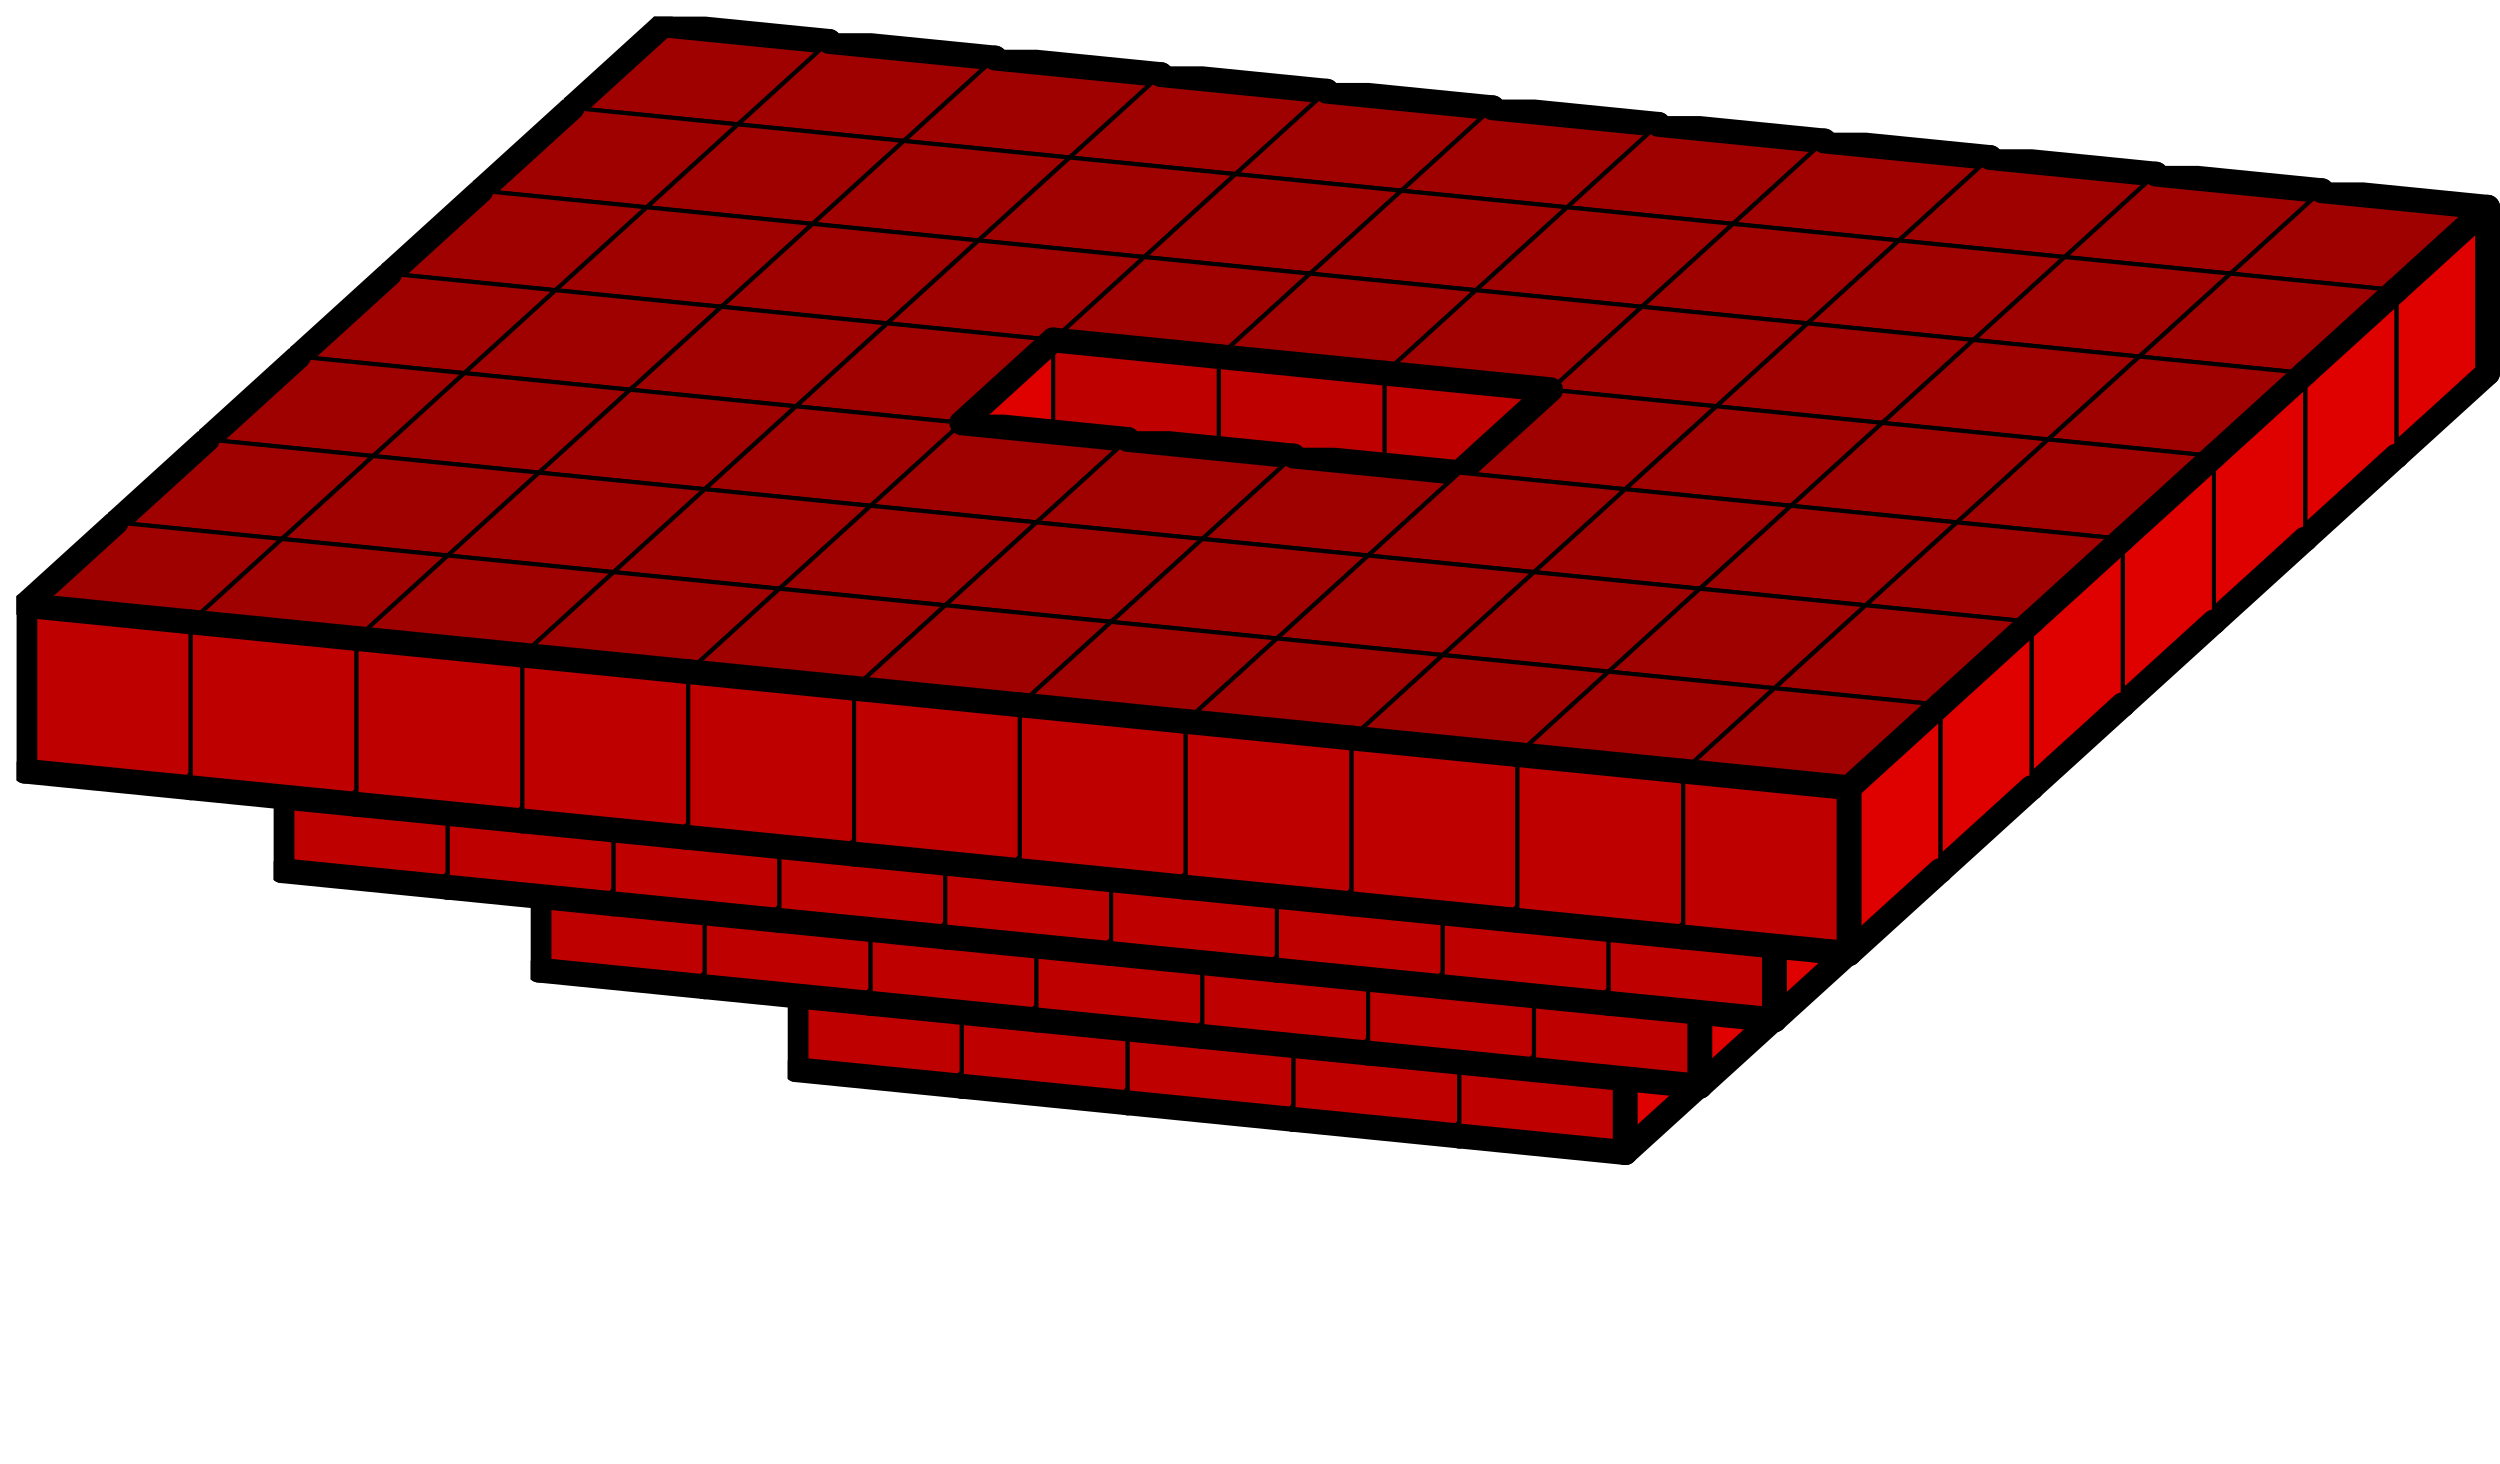
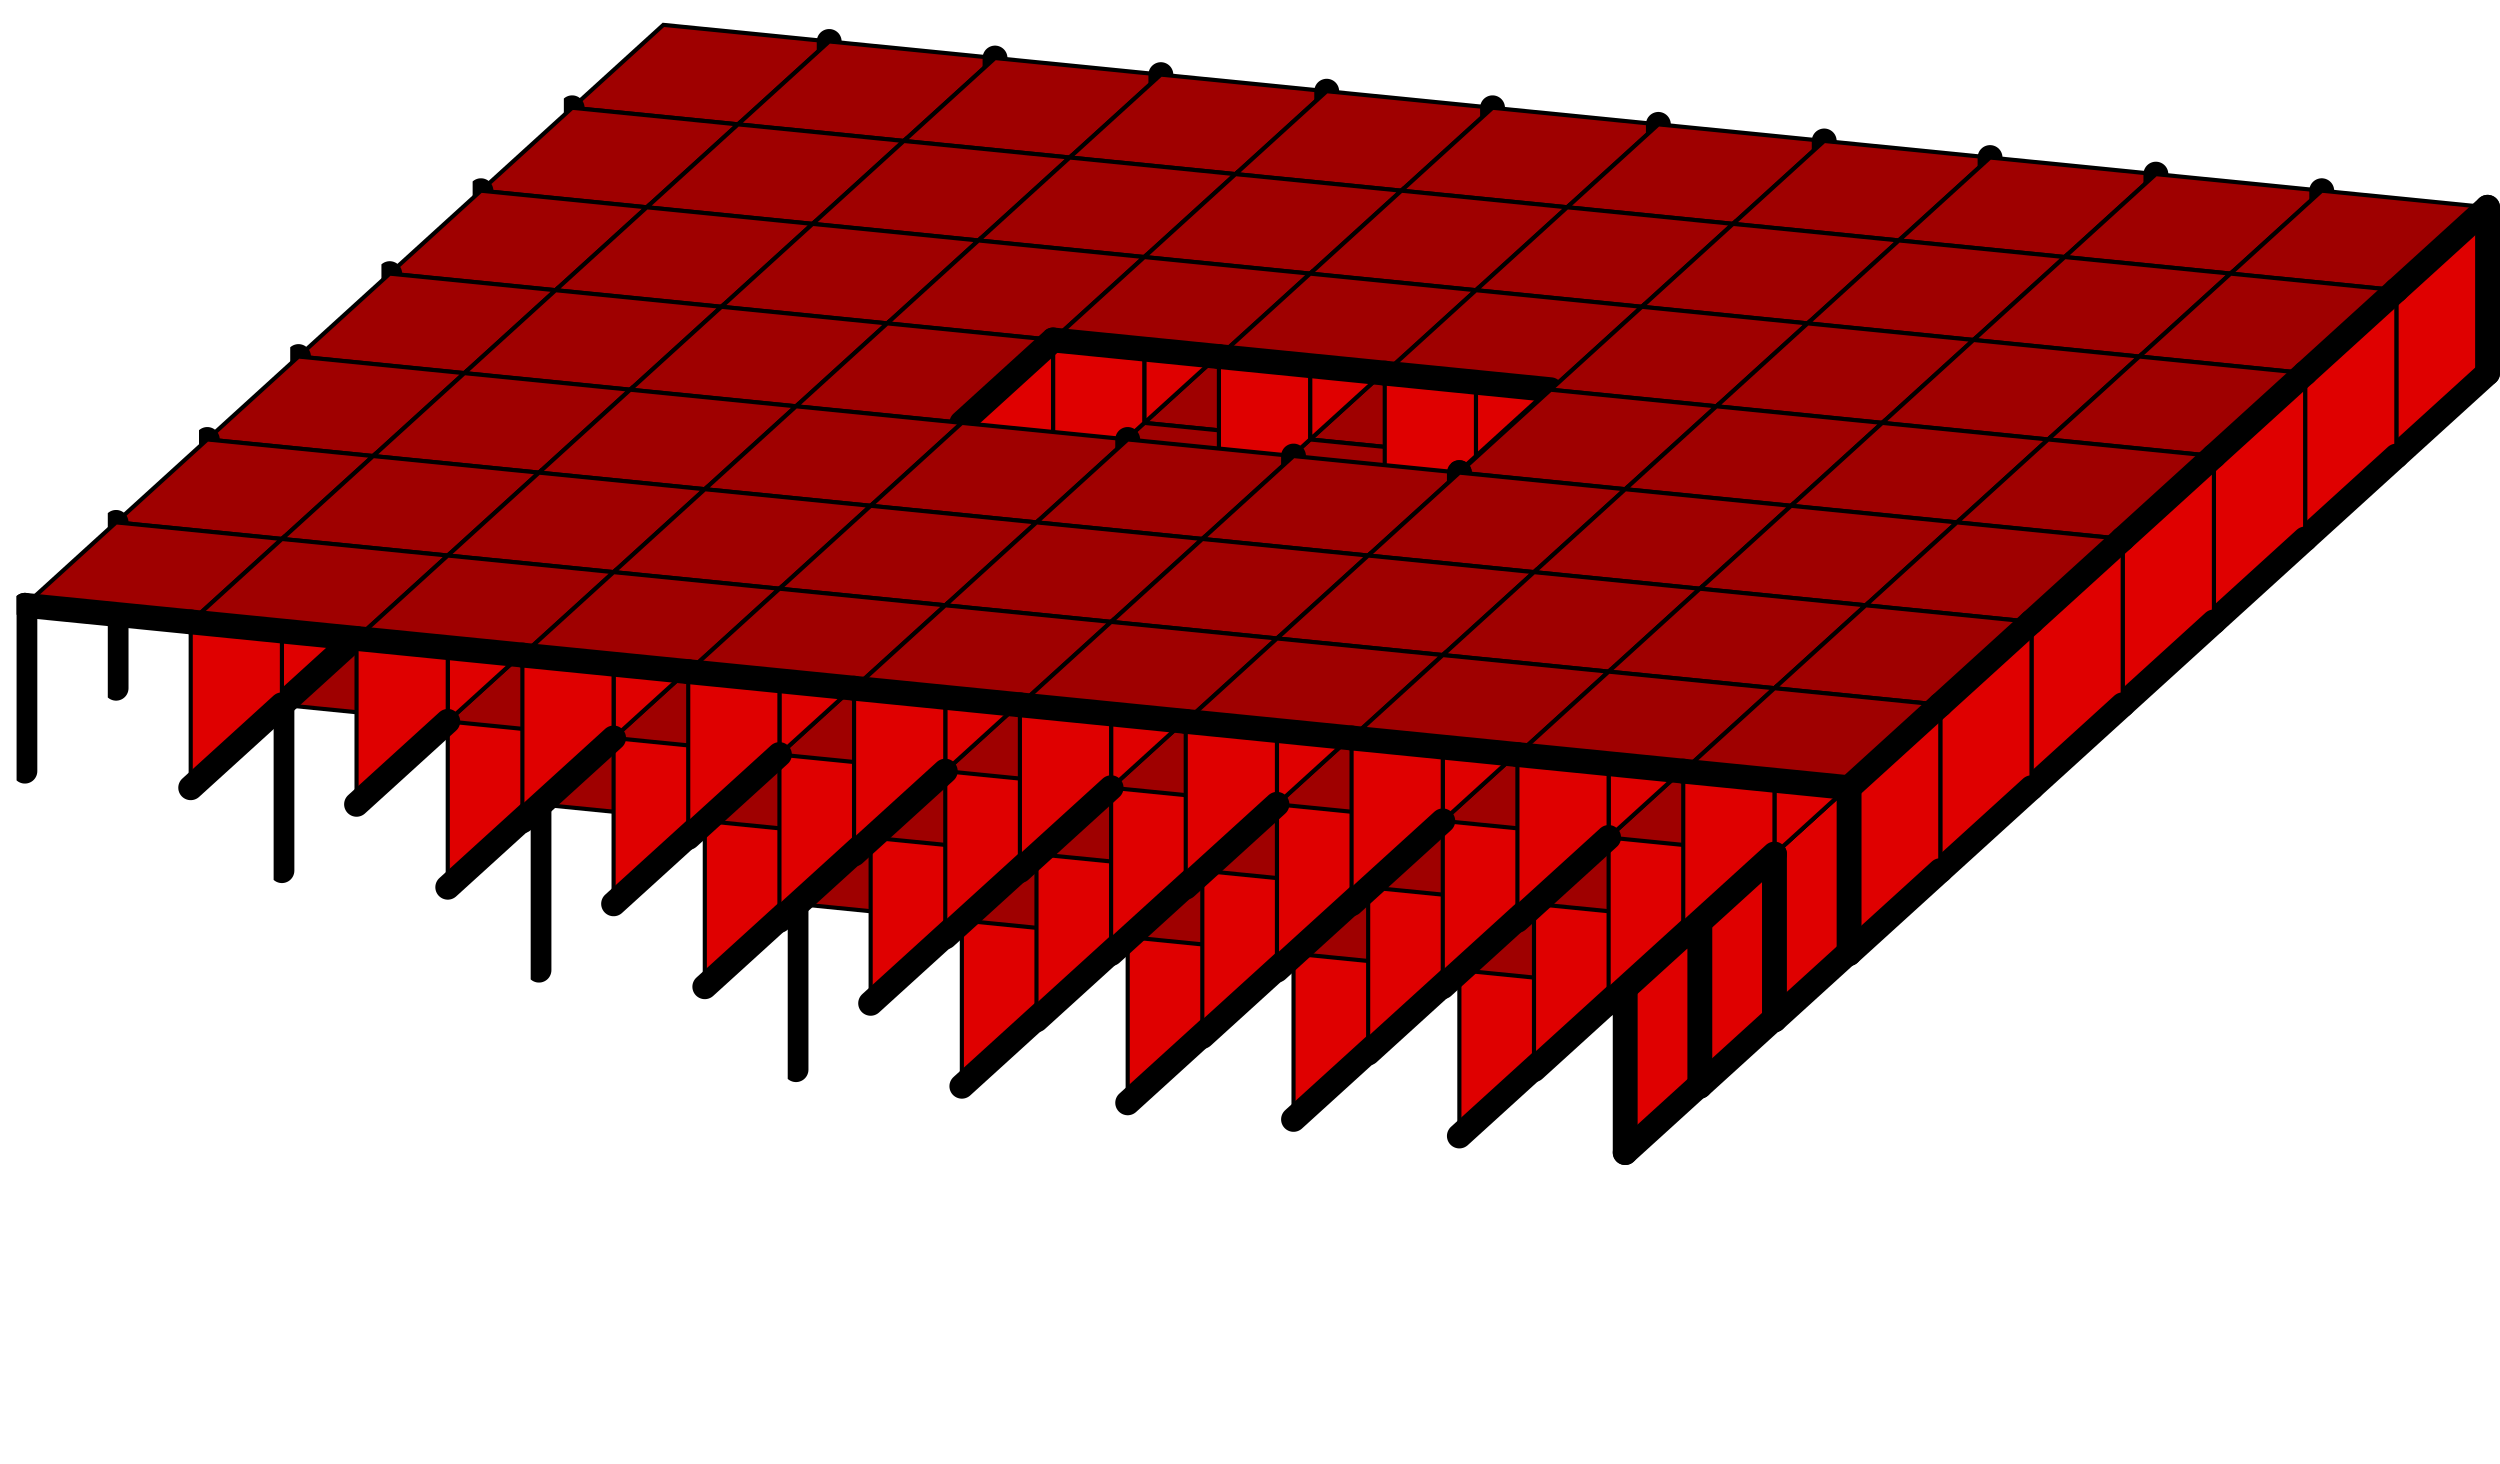
<svg xmlns="http://www.w3.org/2000/svg" xmlns:xlink="http://www.w3.org/1999/xlink" version="1.1" width="603px" height="353px">
  <symbol id="31e340df-0e60-423b-9473-666f77f90c70box_-2">
-     <path d="M21 13 L32 3 L32 23 L21 33 Z" stroke="gray" stroke-width=".5" fill-opacity="0" />
    <path d="M21 13 L1 11 L1 31 L21 33 Z" stroke="gray" stroke-width=".5" fill-opacity="0" />
    <path d="M21 13 L1 11 L12 1 L32 3 Z" stroke="gray" stroke-width=".5" fill-opacity="0" />
  </symbol>
  <symbol id="31e340df-0e60-423b-9473-666f77f90c70line_1">
    <line x1="21" y1="13" x2="32" y2="3" style="stroke-linecap:round;stroke:black;stroke-width:3" />
  </symbol>
  <symbol id="31e340df-0e60-423b-9473-666f77f90c70line_2">
    <line x1="32" y1="3" x2="32" y2="23" style="stroke-linecap:round;stroke:black;stroke-width:3" />
  </symbol>
  <symbol id="31e340df-0e60-423b-9473-666f77f90c70line_3">
    <line x1="32" y1="23" x2="21" y2="33" style="stroke-linecap:round;stroke:black;stroke-width:3" />
  </symbol>
  <symbol id="31e340df-0e60-423b-9473-666f77f90c70line_4">
    <line x1="21" y1="33" x2="21" y2="13" style="stroke-linecap:round;stroke:black;stroke-width:3" />
  </symbol>
  <symbol id="31e340df-0e60-423b-9473-666f77f90c70line_5">
    <line x1="21" y1="13" x2="1" y2="11" style="stroke-linecap:round;stroke:black;stroke-width:3" />
  </symbol>
  <symbol id="31e340df-0e60-423b-9473-666f77f90c70line_6">
    <line x1="1" y1="11" x2="1" y2="31" style="stroke-linecap:round;stroke:black;stroke-width:3" />
  </symbol>
  <symbol id="31e340df-0e60-423b-9473-666f77f90c70line_7">
-     <line x1="1" y1="31" x2="21" y2="33" style="stroke-linecap:round;stroke:black;stroke-width:3" />
-   </symbol>
+     </symbol>
  <symbol id="31e340df-0e60-423b-9473-666f77f90c70line_8">
-     <line x1="1" y1="11" x2="12" y2="1" style="stroke-linecap:round;stroke:black;stroke-width:3" />
-   </symbol>
+     </symbol>
  <symbol id="31e340df-0e60-423b-9473-666f77f90c70line_9">
-     <line x1="12" y1="1" x2="32" y2="3" style="stroke-linecap:round;stroke:black;stroke-width:3" />
-   </symbol>
+     </symbol>
  <symbol id="31e340df-0e60-423b-9473-666f77f90c70box_0">
    <path d="M21 13 L32 3 L32 23 L21 33 Z" style="fill:#DF0000;stroke-width:.5;stroke:black" />
-     <path d="M21 13 L1 11 L1 31 L21 33 Z" style="fill:#BF0000;stroke-width:.5;stroke:black" />
    <path d="M21 13 L1 11 L12 1 L32 3 Z" style="fill:#9F0000;stroke-width:.5;stroke:black" />
  </symbol>
  <g transform="scale(2.0) translate(2,2) ">
    <use x="66" y="60" xlink:href="#origin" />
    <use x="66" y="0" xlink:href="#31e340df-0e60-423b-9473-666f77f90c70box_0" />
    <use x="66" y="0" xlink:href="#31e340df-0e60-423b-9473-666f77f90c70line_2" />
    <use x="66" y="0" xlink:href="#31e340df-0e60-423b-9473-666f77f90c70line_3" />
    <use x="66" y="0" xlink:href="#31e340df-0e60-423b-9473-666f77f90c70line_6" />
    <use x="66" y="0" xlink:href="#31e340df-0e60-423b-9473-666f77f90c70line_7" />
    <use x="66" y="0" xlink:href="#31e340df-0e60-423b-9473-666f77f90c70line_8" />
    <use x="66" y="0" xlink:href="#31e340df-0e60-423b-9473-666f77f90c70line_9" />
    <use x="86" y="2" xlink:href="#31e340df-0e60-423b-9473-666f77f90c70box_0" />
    <use x="86" y="2" xlink:href="#31e340df-0e60-423b-9473-666f77f90c70line_2" />
    <use x="86" y="2" xlink:href="#31e340df-0e60-423b-9473-666f77f90c70line_3" />
    <use x="86" y="2" xlink:href="#31e340df-0e60-423b-9473-666f77f90c70line_7" />
    <use x="86" y="2" xlink:href="#31e340df-0e60-423b-9473-666f77f90c70line_9" />
    <use x="106" y="4" xlink:href="#31e340df-0e60-423b-9473-666f77f90c70box_0" />
    <use x="106" y="4" xlink:href="#31e340df-0e60-423b-9473-666f77f90c70line_2" />
    <use x="106" y="4" xlink:href="#31e340df-0e60-423b-9473-666f77f90c70line_3" />
    <use x="106" y="4" xlink:href="#31e340df-0e60-423b-9473-666f77f90c70line_7" />
    <use x="106" y="4" xlink:href="#31e340df-0e60-423b-9473-666f77f90c70line_9" />
    <use x="126" y="6" xlink:href="#31e340df-0e60-423b-9473-666f77f90c70box_0" />
    <use x="126" y="6" xlink:href="#31e340df-0e60-423b-9473-666f77f90c70line_2" />
    <use x="126" y="6" xlink:href="#31e340df-0e60-423b-9473-666f77f90c70line_3" />
    <use x="126" y="6" xlink:href="#31e340df-0e60-423b-9473-666f77f90c70line_7" />
    <use x="126" y="6" xlink:href="#31e340df-0e60-423b-9473-666f77f90c70line_9" />
    <use x="146" y="8" xlink:href="#31e340df-0e60-423b-9473-666f77f90c70box_0" />
    <use x="146" y="8" xlink:href="#31e340df-0e60-423b-9473-666f77f90c70line_2" />
    <use x="146" y="8" xlink:href="#31e340df-0e60-423b-9473-666f77f90c70line_3" />
    <use x="146" y="8" xlink:href="#31e340df-0e60-423b-9473-666f77f90c70line_7" />
    <use x="146" y="8" xlink:href="#31e340df-0e60-423b-9473-666f77f90c70line_9" />
    <use x="166" y="10" xlink:href="#31e340df-0e60-423b-9473-666f77f90c70box_0" />
    <use x="166" y="10" xlink:href="#31e340df-0e60-423b-9473-666f77f90c70line_2" />
    <use x="166" y="10" xlink:href="#31e340df-0e60-423b-9473-666f77f90c70line_3" />
    <use x="166" y="10" xlink:href="#31e340df-0e60-423b-9473-666f77f90c70line_7" />
    <use x="166" y="10" xlink:href="#31e340df-0e60-423b-9473-666f77f90c70line_9" />
    <use x="186" y="12" xlink:href="#31e340df-0e60-423b-9473-666f77f90c70box_0" />
    <use x="186" y="12" xlink:href="#31e340df-0e60-423b-9473-666f77f90c70line_2" />
    <use x="186" y="12" xlink:href="#31e340df-0e60-423b-9473-666f77f90c70line_3" />
    <use x="186" y="12" xlink:href="#31e340df-0e60-423b-9473-666f77f90c70line_7" />
    <use x="186" y="12" xlink:href="#31e340df-0e60-423b-9473-666f77f90c70line_9" />
    <use x="206" y="14" xlink:href="#31e340df-0e60-423b-9473-666f77f90c70box_0" />
    <use x="206" y="14" xlink:href="#31e340df-0e60-423b-9473-666f77f90c70line_2" />
    <use x="206" y="14" xlink:href="#31e340df-0e60-423b-9473-666f77f90c70line_3" />
    <use x="206" y="14" xlink:href="#31e340df-0e60-423b-9473-666f77f90c70line_7" />
    <use x="206" y="14" xlink:href="#31e340df-0e60-423b-9473-666f77f90c70line_9" />
    <use x="226" y="16" xlink:href="#31e340df-0e60-423b-9473-666f77f90c70box_0" />
    <use x="226" y="16" xlink:href="#31e340df-0e60-423b-9473-666f77f90c70line_2" />
    <use x="226" y="16" xlink:href="#31e340df-0e60-423b-9473-666f77f90c70line_3" />
    <use x="226" y="16" xlink:href="#31e340df-0e60-423b-9473-666f77f90c70line_7" />
    <use x="226" y="16" xlink:href="#31e340df-0e60-423b-9473-666f77f90c70line_9" />
    <use x="246" y="18" xlink:href="#31e340df-0e60-423b-9473-666f77f90c70box_0" />
    <use x="246" y="18" xlink:href="#31e340df-0e60-423b-9473-666f77f90c70line_2" />
    <use x="246" y="18" xlink:href="#31e340df-0e60-423b-9473-666f77f90c70line_3" />
    <use x="246" y="18" xlink:href="#31e340df-0e60-423b-9473-666f77f90c70line_7" />
    <use x="246" y="18" xlink:href="#31e340df-0e60-423b-9473-666f77f90c70line_9" />
    <use x="266" y="20" xlink:href="#31e340df-0e60-423b-9473-666f77f90c70box_0" />
    <use x="266" y="20" xlink:href="#31e340df-0e60-423b-9473-666f77f90c70line_1" />
    <use x="266" y="20" xlink:href="#31e340df-0e60-423b-9473-666f77f90c70line_2" />
    <use x="266" y="20" xlink:href="#31e340df-0e60-423b-9473-666f77f90c70line_3" />
    <use x="266" y="20" xlink:href="#31e340df-0e60-423b-9473-666f77f90c70line_7" />
    <use x="266" y="20" xlink:href="#31e340df-0e60-423b-9473-666f77f90c70line_9" />
    <use x="75" y="32" xlink:href="#31e340df-0e60-423b-9473-666f77f90c70box_0" />
    <use x="75" y="32" xlink:href="#31e340df-0e60-423b-9473-666f77f90c70line_2" />
    <use x="75" y="32" xlink:href="#31e340df-0e60-423b-9473-666f77f90c70line_3" />
    <use x="75" y="32" xlink:href="#31e340df-0e60-423b-9473-666f77f90c70line_6" />
    <use x="75" y="32" xlink:href="#31e340df-0e60-423b-9473-666f77f90c70line_7" />
    <use x="75" y="32" xlink:href="#31e340df-0e60-423b-9473-666f77f90c70line_8" />
    <use x="75" y="32" xlink:href="#31e340df-0e60-423b-9473-666f77f90c70line_9" />
    <use x="95" y="34" xlink:href="#31e340df-0e60-423b-9473-666f77f90c70box_0" />
    <use x="95" y="34" xlink:href="#31e340df-0e60-423b-9473-666f77f90c70line_2" />
    <use x="95" y="34" xlink:href="#31e340df-0e60-423b-9473-666f77f90c70line_3" />
    <use x="95" y="34" xlink:href="#31e340df-0e60-423b-9473-666f77f90c70line_7" />
    <use x="95" y="34" xlink:href="#31e340df-0e60-423b-9473-666f77f90c70line_9" />
    <use x="115" y="36" xlink:href="#31e340df-0e60-423b-9473-666f77f90c70box_0" />
    <use x="115" y="36" xlink:href="#31e340df-0e60-423b-9473-666f77f90c70line_2" />
    <use x="115" y="36" xlink:href="#31e340df-0e60-423b-9473-666f77f90c70line_3" />
    <use x="115" y="36" xlink:href="#31e340df-0e60-423b-9473-666f77f90c70line_7" />
    <use x="115" y="36" xlink:href="#31e340df-0e60-423b-9473-666f77f90c70line_9" />
    <use x="135" y="38" xlink:href="#31e340df-0e60-423b-9473-666f77f90c70box_0" />
    <use x="135" y="38" xlink:href="#31e340df-0e60-423b-9473-666f77f90c70line_2" />
    <use x="135" y="38" xlink:href="#31e340df-0e60-423b-9473-666f77f90c70line_3" />
    <use x="135" y="38" xlink:href="#31e340df-0e60-423b-9473-666f77f90c70line_7" />
    <use x="135" y="38" xlink:href="#31e340df-0e60-423b-9473-666f77f90c70line_9" />
    <use x="155" y="40" xlink:href="#31e340df-0e60-423b-9473-666f77f90c70box_0" />
    <use x="155" y="40" xlink:href="#31e340df-0e60-423b-9473-666f77f90c70line_2" />
    <use x="155" y="40" xlink:href="#31e340df-0e60-423b-9473-666f77f90c70line_3" />
    <use x="155" y="40" xlink:href="#31e340df-0e60-423b-9473-666f77f90c70line_7" />
    <use x="155" y="40" xlink:href="#31e340df-0e60-423b-9473-666f77f90c70line_9" />
    <use x="175" y="42" xlink:href="#31e340df-0e60-423b-9473-666f77f90c70box_0" />
    <use x="175" y="42" xlink:href="#31e340df-0e60-423b-9473-666f77f90c70line_2" />
    <use x="175" y="42" xlink:href="#31e340df-0e60-423b-9473-666f77f90c70line_3" />
    <use x="175" y="42" xlink:href="#31e340df-0e60-423b-9473-666f77f90c70line_7" />
    <use x="175" y="42" xlink:href="#31e340df-0e60-423b-9473-666f77f90c70line_9" />
    <use x="195" y="44" xlink:href="#31e340df-0e60-423b-9473-666f77f90c70box_0" />
    <use x="195" y="44" xlink:href="#31e340df-0e60-423b-9473-666f77f90c70line_2" />
    <use x="195" y="44" xlink:href="#31e340df-0e60-423b-9473-666f77f90c70line_3" />
    <use x="195" y="44" xlink:href="#31e340df-0e60-423b-9473-666f77f90c70line_7" />
    <use x="195" y="44" xlink:href="#31e340df-0e60-423b-9473-666f77f90c70line_9" />
    <use x="215" y="46" xlink:href="#31e340df-0e60-423b-9473-666f77f90c70box_0" />
    <use x="215" y="46" xlink:href="#31e340df-0e60-423b-9473-666f77f90c70line_2" />
    <use x="215" y="46" xlink:href="#31e340df-0e60-423b-9473-666f77f90c70line_3" />
    <use x="215" y="46" xlink:href="#31e340df-0e60-423b-9473-666f77f90c70line_7" />
    <use x="215" y="46" xlink:href="#31e340df-0e60-423b-9473-666f77f90c70line_9" />
    <use x="235" y="48" xlink:href="#31e340df-0e60-423b-9473-666f77f90c70box_0" />
    <use x="235" y="48" xlink:href="#31e340df-0e60-423b-9473-666f77f90c70line_2" />
    <use x="235" y="48" xlink:href="#31e340df-0e60-423b-9473-666f77f90c70line_3" />
    <use x="235" y="48" xlink:href="#31e340df-0e60-423b-9473-666f77f90c70line_7" />
    <use x="235" y="48" xlink:href="#31e340df-0e60-423b-9473-666f77f90c70line_9" />
    <use x="55" y="10" xlink:href="#31e340df-0e60-423b-9473-666f77f90c70box_0" />
    <use x="55" y="10" xlink:href="#31e340df-0e60-423b-9473-666f77f90c70line_3" />
    <use x="55" y="10" xlink:href="#31e340df-0e60-423b-9473-666f77f90c70line_6" />
    <use x="55" y="10" xlink:href="#31e340df-0e60-423b-9473-666f77f90c70line_7" />
    <use x="55" y="10" xlink:href="#31e340df-0e60-423b-9473-666f77f90c70line_8" />
    <use x="75" y="12" xlink:href="#31e340df-0e60-423b-9473-666f77f90c70box_0" />
    <use x="95" y="14" xlink:href="#31e340df-0e60-423b-9473-666f77f90c70box_0" />
    <use x="115" y="16" xlink:href="#31e340df-0e60-423b-9473-666f77f90c70box_0" />
    <use x="135" y="18" xlink:href="#31e340df-0e60-423b-9473-666f77f90c70box_0" />
    <use x="155" y="20" xlink:href="#31e340df-0e60-423b-9473-666f77f90c70box_0" />
    <use x="175" y="22" xlink:href="#31e340df-0e60-423b-9473-666f77f90c70box_0" />
    <use x="195" y="24" xlink:href="#31e340df-0e60-423b-9473-666f77f90c70box_0" />
    <use x="215" y="26" xlink:href="#31e340df-0e60-423b-9473-666f77f90c70box_0" />
    <use x="235" y="28" xlink:href="#31e340df-0e60-423b-9473-666f77f90c70box_0" />
    <use x="255" y="30" xlink:href="#31e340df-0e60-423b-9473-666f77f90c70box_0" />
    <use x="255" y="30" xlink:href="#31e340df-0e60-423b-9473-666f77f90c70line_1" />
    <use x="255" y="30" xlink:href="#31e340df-0e60-423b-9473-666f77f90c70line_3" />
    <use x="255" y="30" xlink:href="#31e340df-0e60-423b-9473-666f77f90c70line_7" />
    <use x="84" y="64" xlink:href="#31e340df-0e60-423b-9473-666f77f90c70box_0" />
    <use x="84" y="64" xlink:href="#31e340df-0e60-423b-9473-666f77f90c70line_2" />
    <use x="84" y="64" xlink:href="#31e340df-0e60-423b-9473-666f77f90c70line_3" />
    <use x="84" y="64" xlink:href="#31e340df-0e60-423b-9473-666f77f90c70line_6" />
    <use x="84" y="64" xlink:href="#31e340df-0e60-423b-9473-666f77f90c70line_7" />
    <use x="84" y="64" xlink:href="#31e340df-0e60-423b-9473-666f77f90c70line_8" />
    <use x="84" y="64" xlink:href="#31e340df-0e60-423b-9473-666f77f90c70line_9" />
    <use x="104" y="66" xlink:href="#31e340df-0e60-423b-9473-666f77f90c70box_0" />
    <use x="104" y="66" xlink:href="#31e340df-0e60-423b-9473-666f77f90c70line_2" />
    <use x="104" y="66" xlink:href="#31e340df-0e60-423b-9473-666f77f90c70line_3" />
    <use x="104" y="66" xlink:href="#31e340df-0e60-423b-9473-666f77f90c70line_7" />
    <use x="104" y="66" xlink:href="#31e340df-0e60-423b-9473-666f77f90c70line_9" />
    <use x="124" y="68" xlink:href="#31e340df-0e60-423b-9473-666f77f90c70box_0" />
    <use x="124" y="68" xlink:href="#31e340df-0e60-423b-9473-666f77f90c70line_2" />
    <use x="124" y="68" xlink:href="#31e340df-0e60-423b-9473-666f77f90c70line_3" />
    <use x="124" y="68" xlink:href="#31e340df-0e60-423b-9473-666f77f90c70line_7" />
    <use x="124" y="68" xlink:href="#31e340df-0e60-423b-9473-666f77f90c70line_9" />
    <use x="144" y="70" xlink:href="#31e340df-0e60-423b-9473-666f77f90c70box_0" />
    <use x="144" y="70" xlink:href="#31e340df-0e60-423b-9473-666f77f90c70line_2" />
    <use x="144" y="70" xlink:href="#31e340df-0e60-423b-9473-666f77f90c70line_3" />
    <use x="144" y="70" xlink:href="#31e340df-0e60-423b-9473-666f77f90c70line_7" />
    <use x="144" y="70" xlink:href="#31e340df-0e60-423b-9473-666f77f90c70line_9" />
    <use x="164" y="72" xlink:href="#31e340df-0e60-423b-9473-666f77f90c70box_0" />
    <use x="164" y="72" xlink:href="#31e340df-0e60-423b-9473-666f77f90c70line_2" />
    <use x="164" y="72" xlink:href="#31e340df-0e60-423b-9473-666f77f90c70line_3" />
    <use x="164" y="72" xlink:href="#31e340df-0e60-423b-9473-666f77f90c70line_7" />
    <use x="164" y="72" xlink:href="#31e340df-0e60-423b-9473-666f77f90c70line_9" />
    <use x="184" y="74" xlink:href="#31e340df-0e60-423b-9473-666f77f90c70box_0" />
    <use x="184" y="74" xlink:href="#31e340df-0e60-423b-9473-666f77f90c70line_2" />
    <use x="184" y="74" xlink:href="#31e340df-0e60-423b-9473-666f77f90c70line_3" />
    <use x="184" y="74" xlink:href="#31e340df-0e60-423b-9473-666f77f90c70line_7" />
    <use x="184" y="74" xlink:href="#31e340df-0e60-423b-9473-666f77f90c70line_9" />
    <use x="204" y="76" xlink:href="#31e340df-0e60-423b-9473-666f77f90c70box_0" />
    <use x="204" y="76" xlink:href="#31e340df-0e60-423b-9473-666f77f90c70line_2" />
    <use x="204" y="76" xlink:href="#31e340df-0e60-423b-9473-666f77f90c70line_3" />
    <use x="204" y="76" xlink:href="#31e340df-0e60-423b-9473-666f77f90c70line_7" />
    <use x="204" y="76" xlink:href="#31e340df-0e60-423b-9473-666f77f90c70line_9" />
    <use x="64" y="42" xlink:href="#31e340df-0e60-423b-9473-666f77f90c70box_0" />
    <use x="64" y="42" xlink:href="#31e340df-0e60-423b-9473-666f77f90c70line_3" />
    <use x="64" y="42" xlink:href="#31e340df-0e60-423b-9473-666f77f90c70line_6" />
    <use x="64" y="42" xlink:href="#31e340df-0e60-423b-9473-666f77f90c70line_7" />
    <use x="64" y="42" xlink:href="#31e340df-0e60-423b-9473-666f77f90c70line_8" />
    <use x="84" y="44" xlink:href="#31e340df-0e60-423b-9473-666f77f90c70box_0" />
    <use x="104" y="46" xlink:href="#31e340df-0e60-423b-9473-666f77f90c70box_0" />
    <use x="124" y="48" xlink:href="#31e340df-0e60-423b-9473-666f77f90c70box_0" />
    <use x="144" y="50" xlink:href="#31e340df-0e60-423b-9473-666f77f90c70box_0" />
    <use x="164" y="52" xlink:href="#31e340df-0e60-423b-9473-666f77f90c70box_0" />
    <use x="184" y="54" xlink:href="#31e340df-0e60-423b-9473-666f77f90c70box_0" />
    <use x="204" y="56" xlink:href="#31e340df-0e60-423b-9473-666f77f90c70box_0" />
    <use x="224" y="58" xlink:href="#31e340df-0e60-423b-9473-666f77f90c70box_0" />
    <use x="224" y="58" xlink:href="#31e340df-0e60-423b-9473-666f77f90c70line_3" />
    <use x="224" y="58" xlink:href="#31e340df-0e60-423b-9473-666f77f90c70line_7" />
    <use x="44" y="20" xlink:href="#31e340df-0e60-423b-9473-666f77f90c70box_0" />
    <use x="44" y="20" xlink:href="#31e340df-0e60-423b-9473-666f77f90c70line_3" />
    <use x="44" y="20" xlink:href="#31e340df-0e60-423b-9473-666f77f90c70line_6" />
    <use x="44" y="20" xlink:href="#31e340df-0e60-423b-9473-666f77f90c70line_7" />
    <use x="44" y="20" xlink:href="#31e340df-0e60-423b-9473-666f77f90c70line_8" />
    <use x="64" y="22" xlink:href="#31e340df-0e60-423b-9473-666f77f90c70box_0" />
    <use x="84" y="24" xlink:href="#31e340df-0e60-423b-9473-666f77f90c70box_0" />
    <use x="104" y="26" xlink:href="#31e340df-0e60-423b-9473-666f77f90c70box_0" />
    <use x="124" y="28" xlink:href="#31e340df-0e60-423b-9473-666f77f90c70box_0" />
    <use x="124" y="28" xlink:href="#31e340df-0e60-423b-9473-666f77f90c70line_5" />
    <use x="144" y="30" xlink:href="#31e340df-0e60-423b-9473-666f77f90c70box_0" />
    <use x="144" y="30" xlink:href="#31e340df-0e60-423b-9473-666f77f90c70line_5" />
    <use x="164" y="32" xlink:href="#31e340df-0e60-423b-9473-666f77f90c70box_0" />
    <use x="164" y="32" xlink:href="#31e340df-0e60-423b-9473-666f77f90c70line_5" />
    <use x="184" y="34" xlink:href="#31e340df-0e60-423b-9473-666f77f90c70box_0" />
    <use x="204" y="36" xlink:href="#31e340df-0e60-423b-9473-666f77f90c70box_0" />
    <use x="224" y="38" xlink:href="#31e340df-0e60-423b-9473-666f77f90c70box_0" />
    <use x="244" y="40" xlink:href="#31e340df-0e60-423b-9473-666f77f90c70box_0" />
    <use x="244" y="40" xlink:href="#31e340df-0e60-423b-9473-666f77f90c70line_1" />
    <use x="244" y="40" xlink:href="#31e340df-0e60-423b-9473-666f77f90c70line_3" />
    <use x="244" y="40" xlink:href="#31e340df-0e60-423b-9473-666f77f90c70line_7" />
    <use x="93" y="96" xlink:href="#31e340df-0e60-423b-9473-666f77f90c70box_0" />
    <use x="93" y="96" xlink:href="#31e340df-0e60-423b-9473-666f77f90c70line_2" />
    <use x="93" y="96" xlink:href="#31e340df-0e60-423b-9473-666f77f90c70line_3" />
    <use x="93" y="96" xlink:href="#31e340df-0e60-423b-9473-666f77f90c70line_6" />
    <use x="93" y="96" xlink:href="#31e340df-0e60-423b-9473-666f77f90c70line_7" />
    <use x="93" y="96" xlink:href="#31e340df-0e60-423b-9473-666f77f90c70line_8" />
    <use x="93" y="96" xlink:href="#31e340df-0e60-423b-9473-666f77f90c70line_9" />
    <use x="113" y="98" xlink:href="#31e340df-0e60-423b-9473-666f77f90c70box_0" />
    <use x="113" y="98" xlink:href="#31e340df-0e60-423b-9473-666f77f90c70line_2" />
    <use x="113" y="98" xlink:href="#31e340df-0e60-423b-9473-666f77f90c70line_3" />
    <use x="113" y="98" xlink:href="#31e340df-0e60-423b-9473-666f77f90c70line_7" />
    <use x="113" y="98" xlink:href="#31e340df-0e60-423b-9473-666f77f90c70line_9" />
    <use x="133" y="100" xlink:href="#31e340df-0e60-423b-9473-666f77f90c70box_0" />
    <use x="133" y="100" xlink:href="#31e340df-0e60-423b-9473-666f77f90c70line_2" />
    <use x="133" y="100" xlink:href="#31e340df-0e60-423b-9473-666f77f90c70line_3" />
    <use x="133" y="100" xlink:href="#31e340df-0e60-423b-9473-666f77f90c70line_7" />
    <use x="133" y="100" xlink:href="#31e340df-0e60-423b-9473-666f77f90c70line_9" />
    <use x="153" y="102" xlink:href="#31e340df-0e60-423b-9473-666f77f90c70box_0" />
    <use x="153" y="102" xlink:href="#31e340df-0e60-423b-9473-666f77f90c70line_2" />
    <use x="153" y="102" xlink:href="#31e340df-0e60-423b-9473-666f77f90c70line_3" />
    <use x="153" y="102" xlink:href="#31e340df-0e60-423b-9473-666f77f90c70line_7" />
    <use x="153" y="102" xlink:href="#31e340df-0e60-423b-9473-666f77f90c70line_9" />
    <use x="173" y="104" xlink:href="#31e340df-0e60-423b-9473-666f77f90c70box_0" />
    <use x="173" y="104" xlink:href="#31e340df-0e60-423b-9473-666f77f90c70line_2" />
    <use x="173" y="104" xlink:href="#31e340df-0e60-423b-9473-666f77f90c70line_3" />
    <use x="173" y="104" xlink:href="#31e340df-0e60-423b-9473-666f77f90c70line_4" />
    <use x="173" y="104" xlink:href="#31e340df-0e60-423b-9473-666f77f90c70line_7" />
    <use x="173" y="104" xlink:href="#31e340df-0e60-423b-9473-666f77f90c70line_9" />
    <use x="73" y="74" xlink:href="#31e340df-0e60-423b-9473-666f77f90c70box_0" />
    <use x="73" y="74" xlink:href="#31e340df-0e60-423b-9473-666f77f90c70line_3" />
    <use x="73" y="74" xlink:href="#31e340df-0e60-423b-9473-666f77f90c70line_6" />
    <use x="73" y="74" xlink:href="#31e340df-0e60-423b-9473-666f77f90c70line_7" />
    <use x="73" y="74" xlink:href="#31e340df-0e60-423b-9473-666f77f90c70line_8" />
    <use x="93" y="76" xlink:href="#31e340df-0e60-423b-9473-666f77f90c70box_0" />
    <use x="113" y="78" xlink:href="#31e340df-0e60-423b-9473-666f77f90c70box_0" />
    <use x="133" y="80" xlink:href="#31e340df-0e60-423b-9473-666f77f90c70box_0" />
    <use x="153" y="82" xlink:href="#31e340df-0e60-423b-9473-666f77f90c70box_0" />
    <use x="173" y="84" xlink:href="#31e340df-0e60-423b-9473-666f77f90c70box_0" />
    <use x="193" y="86" xlink:href="#31e340df-0e60-423b-9473-666f77f90c70box_0" />
    <use x="193" y="86" xlink:href="#31e340df-0e60-423b-9473-666f77f90c70line_3" />
    <use x="193" y="86" xlink:href="#31e340df-0e60-423b-9473-666f77f90c70line_7" />
    <use x="53" y="52" xlink:href="#31e340df-0e60-423b-9473-666f77f90c70box_0" />
    <use x="53" y="52" xlink:href="#31e340df-0e60-423b-9473-666f77f90c70line_3" />
    <use x="53" y="52" xlink:href="#31e340df-0e60-423b-9473-666f77f90c70line_6" />
    <use x="53" y="52" xlink:href="#31e340df-0e60-423b-9473-666f77f90c70line_7" />
    <use x="53" y="52" xlink:href="#31e340df-0e60-423b-9473-666f77f90c70line_8" />
    <use x="73" y="54" xlink:href="#31e340df-0e60-423b-9473-666f77f90c70box_0" />
    <use x="93" y="56" xlink:href="#31e340df-0e60-423b-9473-666f77f90c70box_0" />
    <use x="113" y="58" xlink:href="#31e340df-0e60-423b-9473-666f77f90c70box_0" />
    <use x="133" y="60" xlink:href="#31e340df-0e60-423b-9473-666f77f90c70box_0" />
    <use x="153" y="62" xlink:href="#31e340df-0e60-423b-9473-666f77f90c70box_0" />
    <use x="173" y="64" xlink:href="#31e340df-0e60-423b-9473-666f77f90c70box_0" />
    <use x="193" y="66" xlink:href="#31e340df-0e60-423b-9473-666f77f90c70box_0" />
    <use x="213" y="68" xlink:href="#31e340df-0e60-423b-9473-666f77f90c70box_0" />
    <use x="213" y="68" xlink:href="#31e340df-0e60-423b-9473-666f77f90c70line_3" />
    <use x="213" y="68" xlink:href="#31e340df-0e60-423b-9473-666f77f90c70line_7" />
    <use x="33" y="30" xlink:href="#31e340df-0e60-423b-9473-666f77f90c70box_0" />
    <use x="33" y="30" xlink:href="#31e340df-0e60-423b-9473-666f77f90c70line_3" />
    <use x="33" y="30" xlink:href="#31e340df-0e60-423b-9473-666f77f90c70line_6" />
    <use x="33" y="30" xlink:href="#31e340df-0e60-423b-9473-666f77f90c70line_7" />
    <use x="33" y="30" xlink:href="#31e340df-0e60-423b-9473-666f77f90c70line_8" />
    <use x="53" y="32" xlink:href="#31e340df-0e60-423b-9473-666f77f90c70box_0" />
    <use x="73" y="34" xlink:href="#31e340df-0e60-423b-9473-666f77f90c70box_0" />
    <use x="93" y="36" xlink:href="#31e340df-0e60-423b-9473-666f77f90c70box_0" />
    <use x="93" y="36" xlink:href="#31e340df-0e60-423b-9473-666f77f90c70line_1" />
    <use x="173" y="44" xlink:href="#31e340df-0e60-423b-9473-666f77f90c70box_0" />
    <use x="173" y="44" xlink:href="#31e340df-0e60-423b-9473-666f77f90c70line_6" />
    <use x="173" y="44" xlink:href="#31e340df-0e60-423b-9473-666f77f90c70line_8" />
    <use x="193" y="46" xlink:href="#31e340df-0e60-423b-9473-666f77f90c70box_0" />
    <use x="213" y="48" xlink:href="#31e340df-0e60-423b-9473-666f77f90c70box_0" />
    <use x="233" y="50" xlink:href="#31e340df-0e60-423b-9473-666f77f90c70box_0" />
    <use x="233" y="50" xlink:href="#31e340df-0e60-423b-9473-666f77f90c70line_1" />
    <use x="233" y="50" xlink:href="#31e340df-0e60-423b-9473-666f77f90c70line_3" />
    <use x="233" y="50" xlink:href="#31e340df-0e60-423b-9473-666f77f90c70line_7" />
    <use x="62" y="84" xlink:href="#31e340df-0e60-423b-9473-666f77f90c70box_0" />
    <use x="62" y="84" xlink:href="#31e340df-0e60-423b-9473-666f77f90c70line_3" />
    <use x="62" y="84" xlink:href="#31e340df-0e60-423b-9473-666f77f90c70line_6" />
    <use x="62" y="84" xlink:href="#31e340df-0e60-423b-9473-666f77f90c70line_7" />
    <use x="62" y="84" xlink:href="#31e340df-0e60-423b-9473-666f77f90c70line_8" />
    <use x="82" y="86" xlink:href="#31e340df-0e60-423b-9473-666f77f90c70box_0" />
    <use x="82" y="86" xlink:href="#31e340df-0e60-423b-9473-666f77f90c70line_3" />
    <use x="82" y="86" xlink:href="#31e340df-0e60-423b-9473-666f77f90c70line_7" />
    <use x="102" y="88" xlink:href="#31e340df-0e60-423b-9473-666f77f90c70box_0" />
    <use x="102" y="88" xlink:href="#31e340df-0e60-423b-9473-666f77f90c70line_3" />
    <use x="102" y="88" xlink:href="#31e340df-0e60-423b-9473-666f77f90c70line_7" />
    <use x="122" y="90" xlink:href="#31e340df-0e60-423b-9473-666f77f90c70box_0" />
    <use x="122" y="90" xlink:href="#31e340df-0e60-423b-9473-666f77f90c70line_3" />
    <use x="122" y="90" xlink:href="#31e340df-0e60-423b-9473-666f77f90c70line_7" />
    <use x="142" y="92" xlink:href="#31e340df-0e60-423b-9473-666f77f90c70box_0" />
    <use x="142" y="92" xlink:href="#31e340df-0e60-423b-9473-666f77f90c70line_3" />
    <use x="142" y="92" xlink:href="#31e340df-0e60-423b-9473-666f77f90c70line_7" />
    <use x="162" y="94" xlink:href="#31e340df-0e60-423b-9473-666f77f90c70box_0" />
    <use x="162" y="94" xlink:href="#31e340df-0e60-423b-9473-666f77f90c70line_3" />
    <use x="162" y="94" xlink:href="#31e340df-0e60-423b-9473-666f77f90c70line_7" />
    <use x="182" y="96" xlink:href="#31e340df-0e60-423b-9473-666f77f90c70box_0" />
    <use x="182" y="96" xlink:href="#31e340df-0e60-423b-9473-666f77f90c70line_3" />
    <use x="182" y="96" xlink:href="#31e340df-0e60-423b-9473-666f77f90c70line_4" />
    <use x="182" y="96" xlink:href="#31e340df-0e60-423b-9473-666f77f90c70line_7" />
    <use x="42" y="62" xlink:href="#31e340df-0e60-423b-9473-666f77f90c70box_0" />
    <use x="42" y="62" xlink:href="#31e340df-0e60-423b-9473-666f77f90c70line_3" />
    <use x="42" y="62" xlink:href="#31e340df-0e60-423b-9473-666f77f90c70line_6" />
    <use x="42" y="62" xlink:href="#31e340df-0e60-423b-9473-666f77f90c70line_7" />
    <use x="42" y="62" xlink:href="#31e340df-0e60-423b-9473-666f77f90c70line_8" />
    <use x="62" y="64" xlink:href="#31e340df-0e60-423b-9473-666f77f90c70box_0" />
    <use x="82" y="66" xlink:href="#31e340df-0e60-423b-9473-666f77f90c70box_0" />
    <use x="102" y="68" xlink:href="#31e340df-0e60-423b-9473-666f77f90c70box_0" />
    <use x="122" y="70" xlink:href="#31e340df-0e60-423b-9473-666f77f90c70box_0" />
    <use x="142" y="72" xlink:href="#31e340df-0e60-423b-9473-666f77f90c70box_0" />
    <use x="162" y="74" xlink:href="#31e340df-0e60-423b-9473-666f77f90c70box_0" />
    <use x="182" y="76" xlink:href="#31e340df-0e60-423b-9473-666f77f90c70box_0" />
    <use x="202" y="78" xlink:href="#31e340df-0e60-423b-9473-666f77f90c70box_0" />
    <use x="202" y="78" xlink:href="#31e340df-0e60-423b-9473-666f77f90c70line_3" />
    <use x="202" y="78" xlink:href="#31e340df-0e60-423b-9473-666f77f90c70line_7" />
    <use x="22" y="40" xlink:href="#31e340df-0e60-423b-9473-666f77f90c70box_0" />
    <use x="22" y="40" xlink:href="#31e340df-0e60-423b-9473-666f77f90c70line_3" />
    <use x="22" y="40" xlink:href="#31e340df-0e60-423b-9473-666f77f90c70line_6" />
    <use x="22" y="40" xlink:href="#31e340df-0e60-423b-9473-666f77f90c70line_7" />
    <use x="22" y="40" xlink:href="#31e340df-0e60-423b-9473-666f77f90c70line_8" />
    <use x="42" y="42" xlink:href="#31e340df-0e60-423b-9473-666f77f90c70box_0" />
    <use x="62" y="44" xlink:href="#31e340df-0e60-423b-9473-666f77f90c70box_0" />
    <use x="82" y="46" xlink:href="#31e340df-0e60-423b-9473-666f77f90c70box_0" />
    <use x="102" y="48" xlink:href="#31e340df-0e60-423b-9473-666f77f90c70box_0" />
    <use x="102" y="48" xlink:href="#31e340df-0e60-423b-9473-666f77f90c70line_2" />
    <use x="102" y="48" xlink:href="#31e340df-0e60-423b-9473-666f77f90c70line_9" />
    <use x="122" y="50" xlink:href="#31e340df-0e60-423b-9473-666f77f90c70box_0" />
    <use x="122" y="50" xlink:href="#31e340df-0e60-423b-9473-666f77f90c70line_2" />
    <use x="122" y="50" xlink:href="#31e340df-0e60-423b-9473-666f77f90c70line_9" />
    <use x="142" y="52" xlink:href="#31e340df-0e60-423b-9473-666f77f90c70box_0" />
    <use x="142" y="52" xlink:href="#31e340df-0e60-423b-9473-666f77f90c70line_2" />
    <use x="142" y="52" xlink:href="#31e340df-0e60-423b-9473-666f77f90c70line_9" />
    <use x="162" y="54" xlink:href="#31e340df-0e60-423b-9473-666f77f90c70box_0" />
    <use x="182" y="56" xlink:href="#31e340df-0e60-423b-9473-666f77f90c70box_0" />
    <use x="202" y="58" xlink:href="#31e340df-0e60-423b-9473-666f77f90c70box_0" />
    <use x="222" y="60" xlink:href="#31e340df-0e60-423b-9473-666f77f90c70box_0" />
    <use x="222" y="60" xlink:href="#31e340df-0e60-423b-9473-666f77f90c70line_1" />
    <use x="222" y="60" xlink:href="#31e340df-0e60-423b-9473-666f77f90c70line_3" />
    <use x="222" y="60" xlink:href="#31e340df-0e60-423b-9473-666f77f90c70line_7" />
    <use x="31" y="72" xlink:href="#31e340df-0e60-423b-9473-666f77f90c70box_0" />
    <use x="31" y="72" xlink:href="#31e340df-0e60-423b-9473-666f77f90c70line_3" />
    <use x="31" y="72" xlink:href="#31e340df-0e60-423b-9473-666f77f90c70line_6" />
    <use x="31" y="72" xlink:href="#31e340df-0e60-423b-9473-666f77f90c70line_7" />
    <use x="31" y="72" xlink:href="#31e340df-0e60-423b-9473-666f77f90c70line_8" />
    <use x="51" y="74" xlink:href="#31e340df-0e60-423b-9473-666f77f90c70box_0" />
    <use x="51" y="74" xlink:href="#31e340df-0e60-423b-9473-666f77f90c70line_3" />
    <use x="51" y="74" xlink:href="#31e340df-0e60-423b-9473-666f77f90c70line_7" />
    <use x="71" y="76" xlink:href="#31e340df-0e60-423b-9473-666f77f90c70box_0" />
    <use x="71" y="76" xlink:href="#31e340df-0e60-423b-9473-666f77f90c70line_3" />
    <use x="71" y="76" xlink:href="#31e340df-0e60-423b-9473-666f77f90c70line_7" />
    <use x="91" y="78" xlink:href="#31e340df-0e60-423b-9473-666f77f90c70box_0" />
    <use x="91" y="78" xlink:href="#31e340df-0e60-423b-9473-666f77f90c70line_3" />
    <use x="91" y="78" xlink:href="#31e340df-0e60-423b-9473-666f77f90c70line_7" />
    <use x="111" y="80" xlink:href="#31e340df-0e60-423b-9473-666f77f90c70box_0" />
    <use x="111" y="80" xlink:href="#31e340df-0e60-423b-9473-666f77f90c70line_3" />
    <use x="111" y="80" xlink:href="#31e340df-0e60-423b-9473-666f77f90c70line_7" />
    <use x="131" y="82" xlink:href="#31e340df-0e60-423b-9473-666f77f90c70box_0" />
    <use x="131" y="82" xlink:href="#31e340df-0e60-423b-9473-666f77f90c70line_3" />
    <use x="131" y="82" xlink:href="#31e340df-0e60-423b-9473-666f77f90c70line_7" />
    <use x="151" y="84" xlink:href="#31e340df-0e60-423b-9473-666f77f90c70box_0" />
    <use x="151" y="84" xlink:href="#31e340df-0e60-423b-9473-666f77f90c70line_3" />
    <use x="151" y="84" xlink:href="#31e340df-0e60-423b-9473-666f77f90c70line_7" />
    <use x="171" y="86" xlink:href="#31e340df-0e60-423b-9473-666f77f90c70box_0" />
    <use x="171" y="86" xlink:href="#31e340df-0e60-423b-9473-666f77f90c70line_3" />
    <use x="171" y="86" xlink:href="#31e340df-0e60-423b-9473-666f77f90c70line_7" />
    <use x="191" y="88" xlink:href="#31e340df-0e60-423b-9473-666f77f90c70box_0" />
    <use x="191" y="88" xlink:href="#31e340df-0e60-423b-9473-666f77f90c70line_3" />
    <use x="191" y="88" xlink:href="#31e340df-0e60-423b-9473-666f77f90c70line_4" />
    <use x="191" y="88" xlink:href="#31e340df-0e60-423b-9473-666f77f90c70line_7" />
    <use x="11" y="50" xlink:href="#31e340df-0e60-423b-9473-666f77f90c70box_0" />
    <use x="11" y="50" xlink:href="#31e340df-0e60-423b-9473-666f77f90c70line_3" />
    <use x="11" y="50" xlink:href="#31e340df-0e60-423b-9473-666f77f90c70line_6" />
    <use x="11" y="50" xlink:href="#31e340df-0e60-423b-9473-666f77f90c70line_7" />
    <use x="11" y="50" xlink:href="#31e340df-0e60-423b-9473-666f77f90c70line_8" />
    <use x="31" y="52" xlink:href="#31e340df-0e60-423b-9473-666f77f90c70box_0" />
    <use x="51" y="54" xlink:href="#31e340df-0e60-423b-9473-666f77f90c70box_0" />
    <use x="71" y="56" xlink:href="#31e340df-0e60-423b-9473-666f77f90c70box_0" />
    <use x="91" y="58" xlink:href="#31e340df-0e60-423b-9473-666f77f90c70box_0" />
    <use x="111" y="60" xlink:href="#31e340df-0e60-423b-9473-666f77f90c70box_0" />
    <use x="131" y="62" xlink:href="#31e340df-0e60-423b-9473-666f77f90c70box_0" />
    <use x="151" y="64" xlink:href="#31e340df-0e60-423b-9473-666f77f90c70box_0" />
    <use x="171" y="66" xlink:href="#31e340df-0e60-423b-9473-666f77f90c70box_0" />
    <use x="191" y="68" xlink:href="#31e340df-0e60-423b-9473-666f77f90c70box_0" />
    <use x="211" y="70" xlink:href="#31e340df-0e60-423b-9473-666f77f90c70box_0" />
    <use x="211" y="70" xlink:href="#31e340df-0e60-423b-9473-666f77f90c70line_1" />
    <use x="211" y="70" xlink:href="#31e340df-0e60-423b-9473-666f77f90c70line_3" />
    <use x="211" y="70" xlink:href="#31e340df-0e60-423b-9473-666f77f90c70line_7" />
    <use x="0" y="60" xlink:href="#31e340df-0e60-423b-9473-666f77f90c70box_0" />
    <use x="0" y="60" xlink:href="#31e340df-0e60-423b-9473-666f77f90c70line_3" />
    <use x="0" y="60" xlink:href="#31e340df-0e60-423b-9473-666f77f90c70line_5" />
    <use x="0" y="60" xlink:href="#31e340df-0e60-423b-9473-666f77f90c70line_6" />
    <use x="0" y="60" xlink:href="#31e340df-0e60-423b-9473-666f77f90c70line_7" />
    <use x="0" y="60" xlink:href="#31e340df-0e60-423b-9473-666f77f90c70line_8" />
    <use x="20" y="62" xlink:href="#31e340df-0e60-423b-9473-666f77f90c70box_0" />
    <use x="20" y="62" xlink:href="#31e340df-0e60-423b-9473-666f77f90c70line_3" />
    <use x="20" y="62" xlink:href="#31e340df-0e60-423b-9473-666f77f90c70line_5" />
    <use x="20" y="62" xlink:href="#31e340df-0e60-423b-9473-666f77f90c70line_7" />
    <use x="40" y="64" xlink:href="#31e340df-0e60-423b-9473-666f77f90c70box_0" />
    <use x="40" y="64" xlink:href="#31e340df-0e60-423b-9473-666f77f90c70line_3" />
    <use x="40" y="64" xlink:href="#31e340df-0e60-423b-9473-666f77f90c70line_5" />
    <use x="40" y="64" xlink:href="#31e340df-0e60-423b-9473-666f77f90c70line_7" />
    <use x="60" y="66" xlink:href="#31e340df-0e60-423b-9473-666f77f90c70box_0" />
    <use x="60" y="66" xlink:href="#31e340df-0e60-423b-9473-666f77f90c70line_3" />
    <use x="60" y="66" xlink:href="#31e340df-0e60-423b-9473-666f77f90c70line_5" />
    <use x="60" y="66" xlink:href="#31e340df-0e60-423b-9473-666f77f90c70line_7" />
    <use x="80" y="68" xlink:href="#31e340df-0e60-423b-9473-666f77f90c70box_0" />
    <use x="80" y="68" xlink:href="#31e340df-0e60-423b-9473-666f77f90c70line_3" />
    <use x="80" y="68" xlink:href="#31e340df-0e60-423b-9473-666f77f90c70line_5" />
    <use x="80" y="68" xlink:href="#31e340df-0e60-423b-9473-666f77f90c70line_7" />
    <use x="100" y="70" xlink:href="#31e340df-0e60-423b-9473-666f77f90c70box_0" />
    <use x="100" y="70" xlink:href="#31e340df-0e60-423b-9473-666f77f90c70line_3" />
    <use x="100" y="70" xlink:href="#31e340df-0e60-423b-9473-666f77f90c70line_5" />
    <use x="100" y="70" xlink:href="#31e340df-0e60-423b-9473-666f77f90c70line_7" />
    <use x="120" y="72" xlink:href="#31e340df-0e60-423b-9473-666f77f90c70box_0" />
    <use x="120" y="72" xlink:href="#31e340df-0e60-423b-9473-666f77f90c70line_3" />
    <use x="120" y="72" xlink:href="#31e340df-0e60-423b-9473-666f77f90c70line_5" />
    <use x="120" y="72" xlink:href="#31e340df-0e60-423b-9473-666f77f90c70line_7" />
    <use x="140" y="74" xlink:href="#31e340df-0e60-423b-9473-666f77f90c70box_0" />
    <use x="140" y="74" xlink:href="#31e340df-0e60-423b-9473-666f77f90c70line_3" />
    <use x="140" y="74" xlink:href="#31e340df-0e60-423b-9473-666f77f90c70line_5" />
    <use x="140" y="74" xlink:href="#31e340df-0e60-423b-9473-666f77f90c70line_7" />
    <use x="160" y="76" xlink:href="#31e340df-0e60-423b-9473-666f77f90c70box_0" />
    <use x="160" y="76" xlink:href="#31e340df-0e60-423b-9473-666f77f90c70line_3" />
    <use x="160" y="76" xlink:href="#31e340df-0e60-423b-9473-666f77f90c70line_5" />
    <use x="160" y="76" xlink:href="#31e340df-0e60-423b-9473-666f77f90c70line_7" />
    <use x="180" y="78" xlink:href="#31e340df-0e60-423b-9473-666f77f90c70box_0" />
    <use x="180" y="78" xlink:href="#31e340df-0e60-423b-9473-666f77f90c70line_3" />
    <use x="180" y="78" xlink:href="#31e340df-0e60-423b-9473-666f77f90c70line_5" />
    <use x="180" y="78" xlink:href="#31e340df-0e60-423b-9473-666f77f90c70line_7" />
    <use x="200" y="80" xlink:href="#31e340df-0e60-423b-9473-666f77f90c70box_0" />
    <use x="200" y="80" xlink:href="#31e340df-0e60-423b-9473-666f77f90c70line_1" />
    <use x="200" y="80" xlink:href="#31e340df-0e60-423b-9473-666f77f90c70line_3" />
    <use x="200" y="80" xlink:href="#31e340df-0e60-423b-9473-666f77f90c70line_4" />
    <use x="200" y="80" xlink:href="#31e340df-0e60-423b-9473-666f77f90c70line_5" />
    <use x="200" y="80" xlink:href="#31e340df-0e60-423b-9473-666f77f90c70line_7" />
  </g>
  <g transform="scale(2.0) translate(2,2) ">

</g>
</svg>